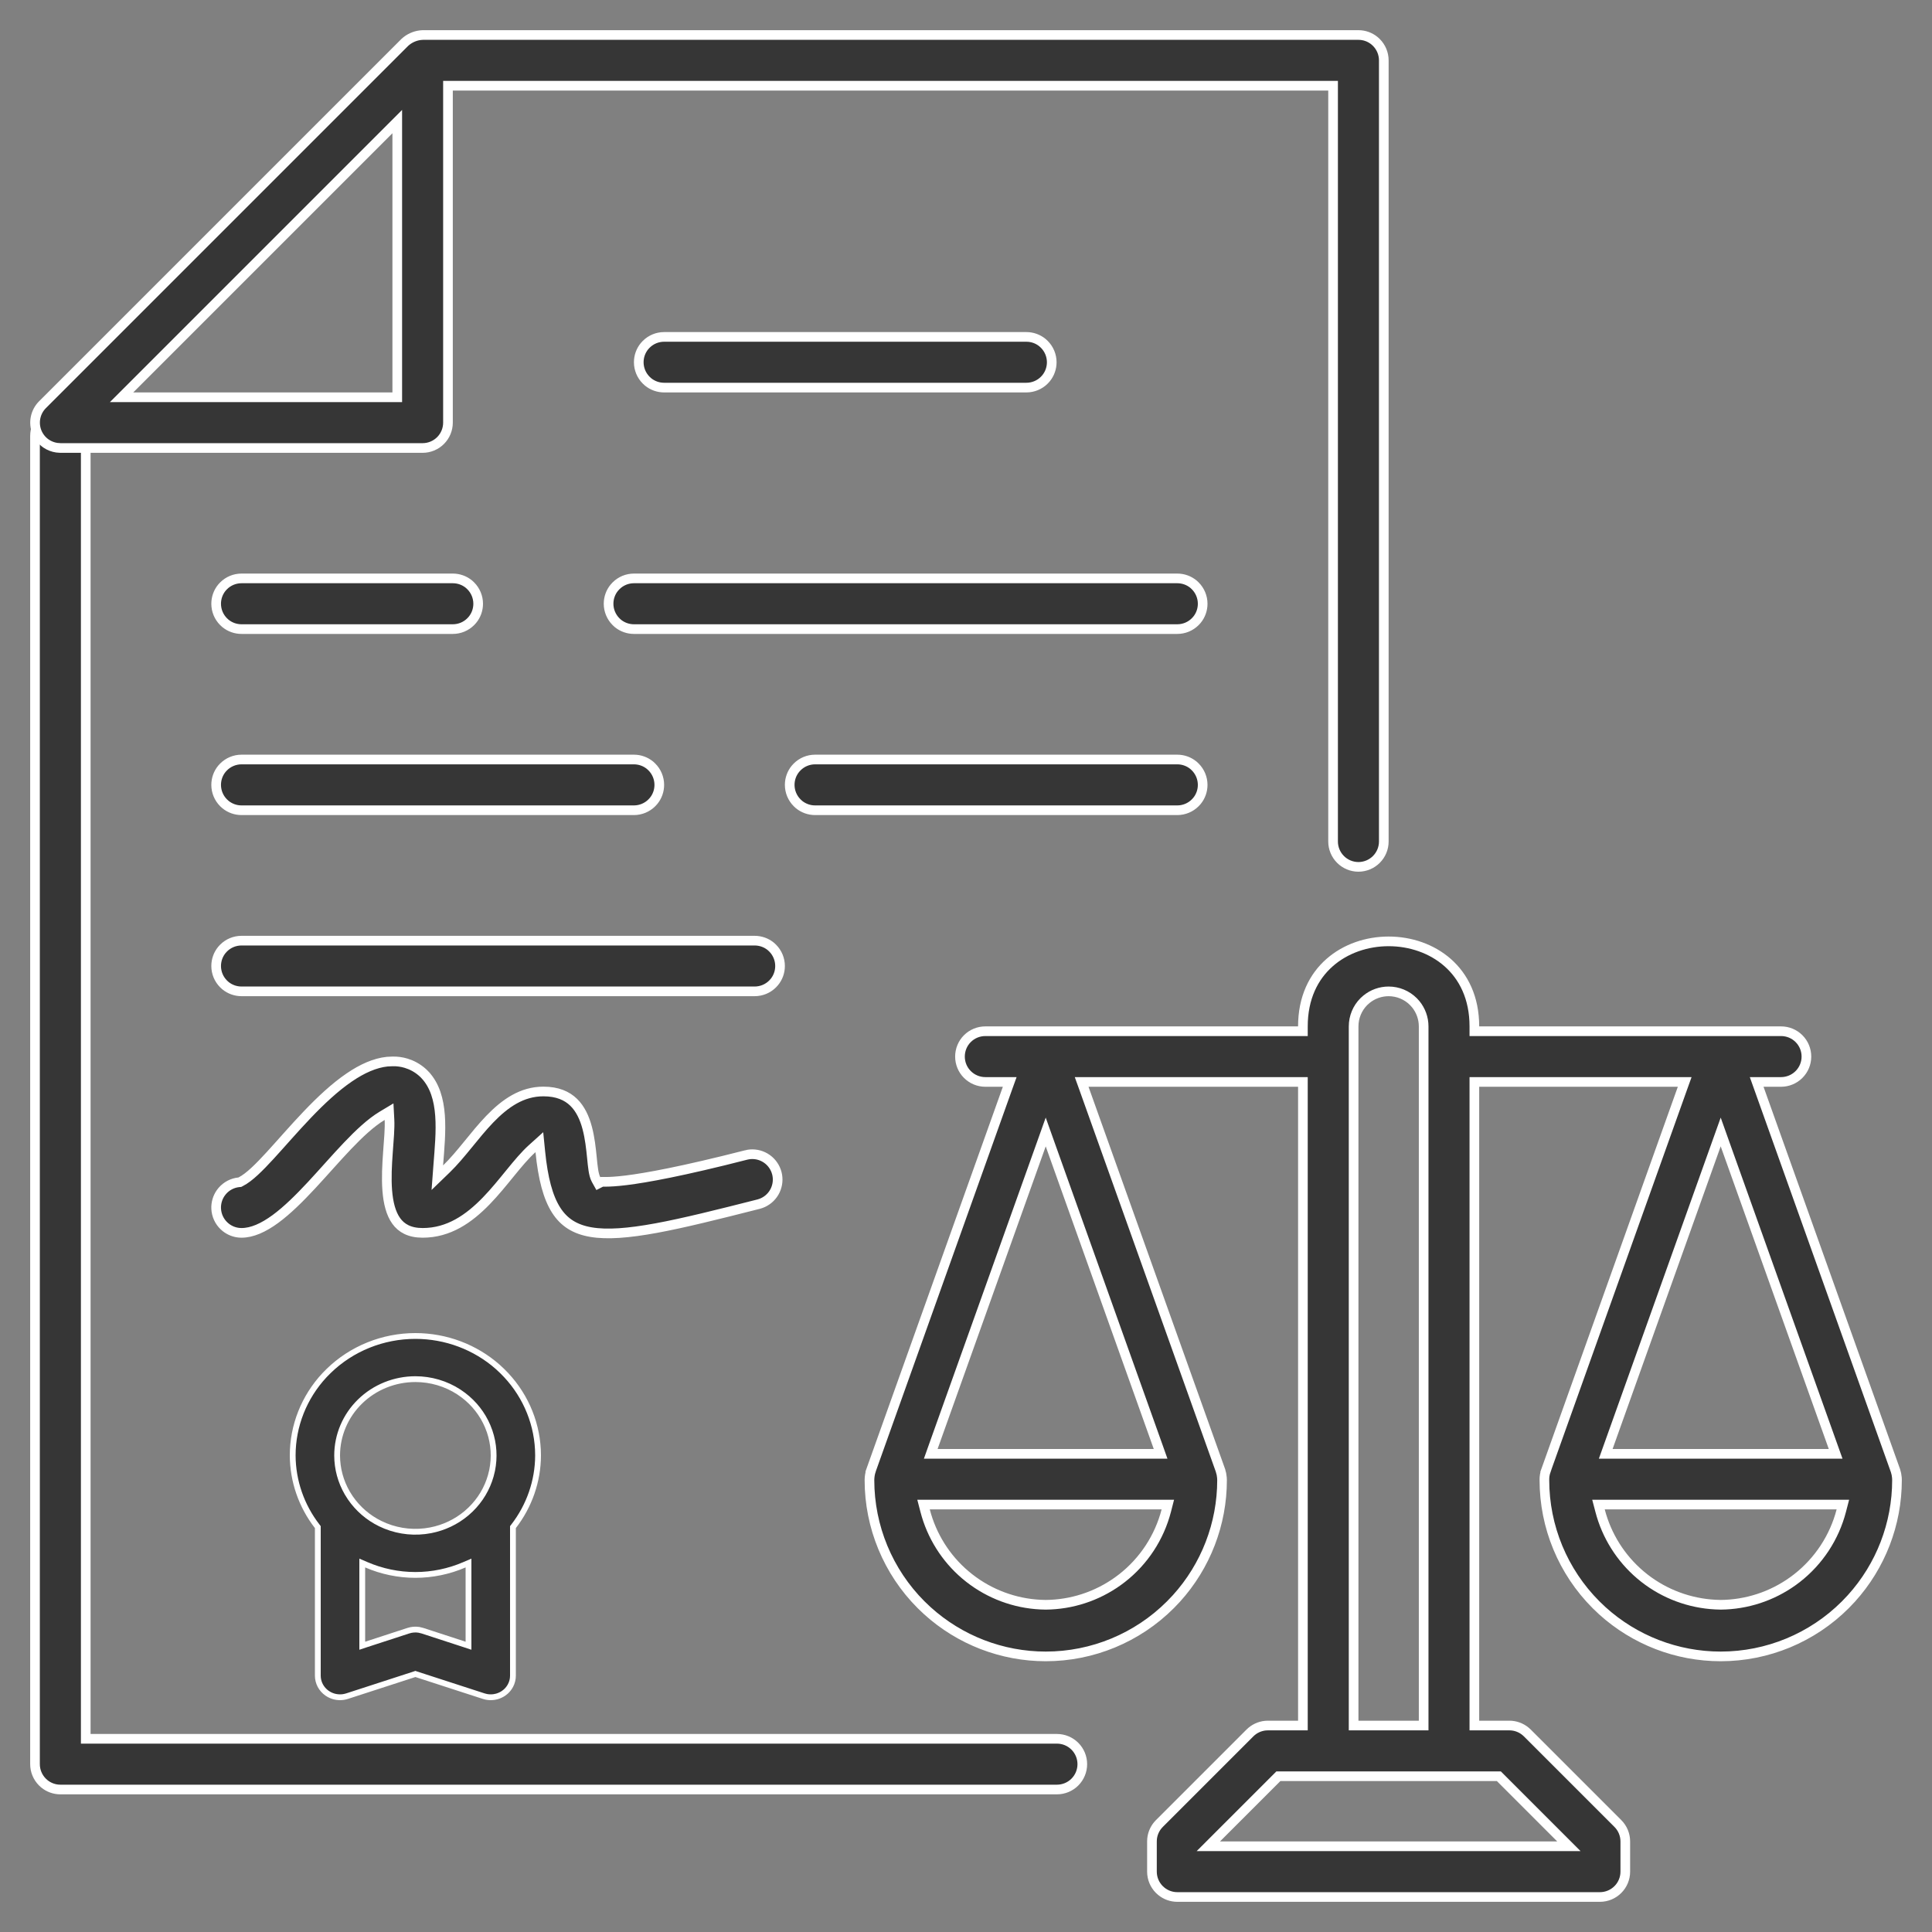
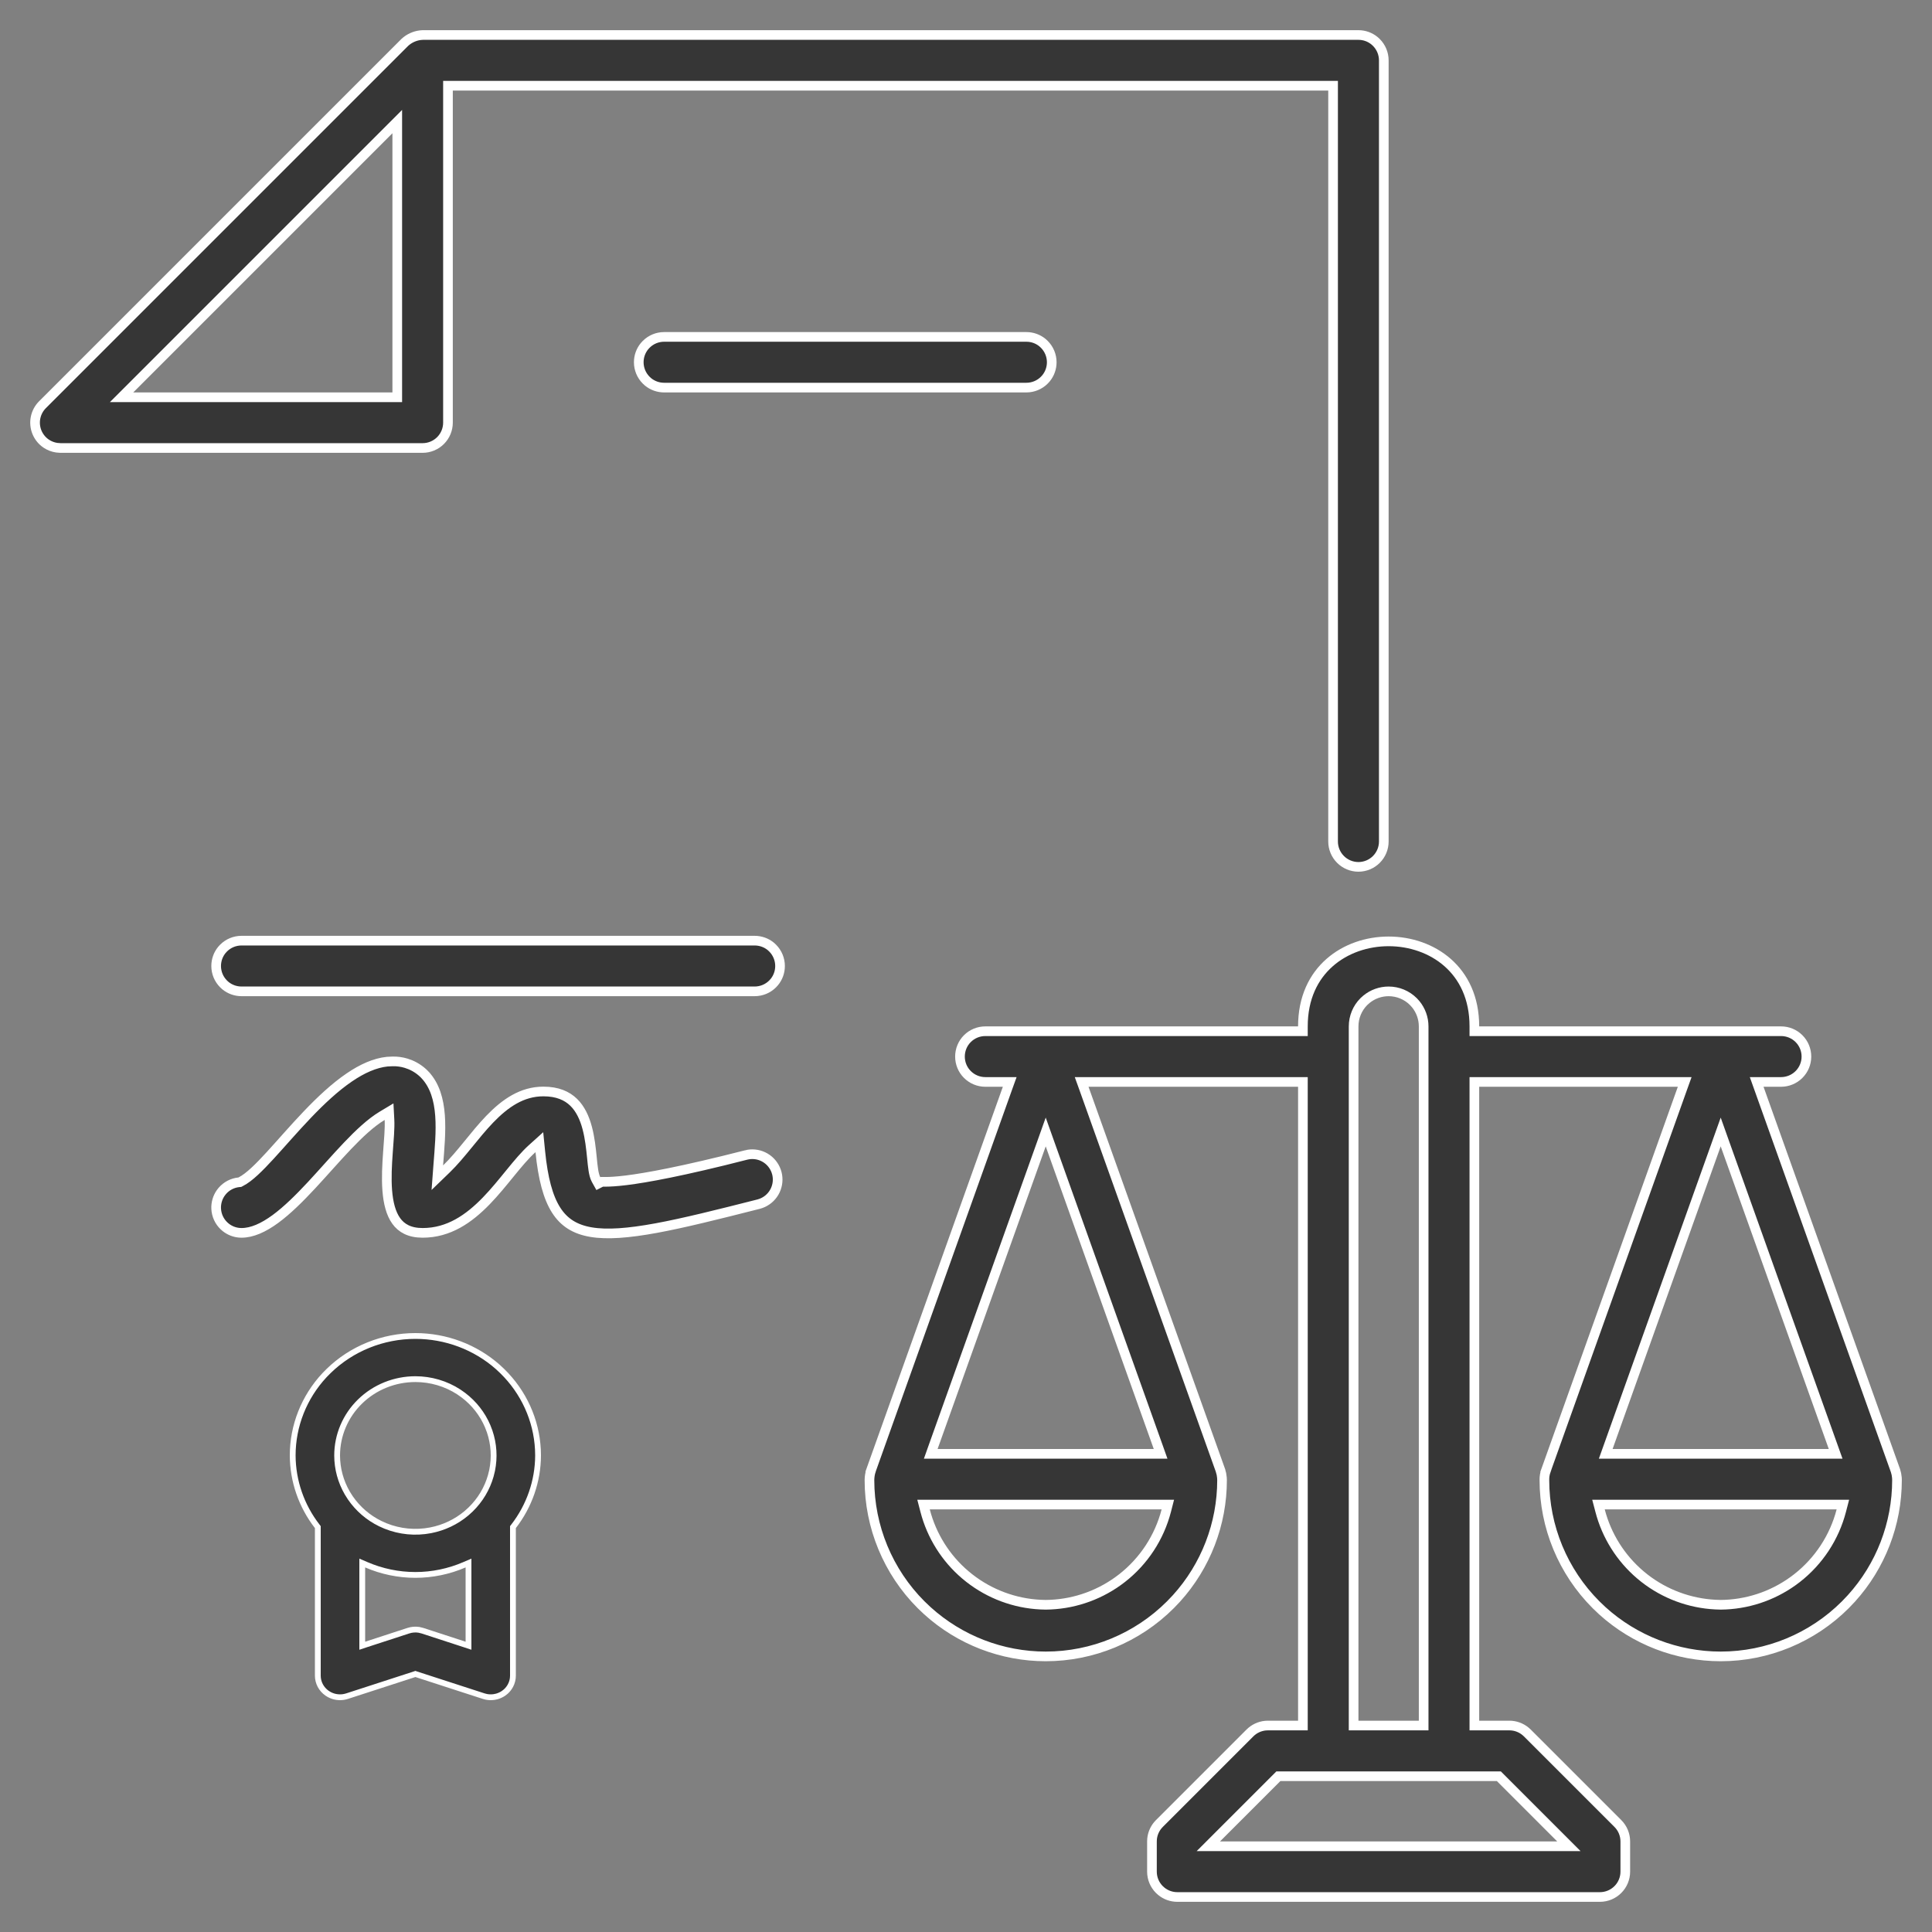
<svg xmlns="http://www.w3.org/2000/svg" width="100" height="100" viewBox="0 0 100 100" fill="none">
  <rect x="0" y="0" width="100" height="100" fill="#808080" stroke="none" />
-   <path d="M3.125 21.25C3.43 21.25 3.723 21.355 3.957 21.547L4.053 21.635C4.299 21.881 4.438 22.214 4.438 22.562V90H54.708C55.056 90 55.39 90.139 55.636 90.385C55.882 90.631 56.02 90.965 56.02 91.312C56.02 91.66 55.882 91.994 55.636 92.24C55.39 92.486 55.056 92.625 54.708 92.625H3.125C2.82 92.625 2.527 92.519 2.293 92.328L2.197 92.24C1.951 91.994 1.812 91.661 1.812 91.312V22.562L1.819 22.433C1.845 22.175 1.945 21.931 2.109 21.73L2.197 21.635C2.443 21.389 2.777 21.25 3.125 21.25Z" fill="#363636" stroke="white" stroke-width="0.5" />
  <path d="M70.312 1.812C70.617 1.812 70.911 1.918 71.144 2.109L71.24 2.197C71.486 2.443 71.625 2.777 71.625 3.125V43.557C71.625 43.905 71.486 44.238 71.24 44.484C70.994 44.73 70.66 44.869 70.312 44.869C69.964 44.869 69.631 44.73 69.385 44.484C69.139 44.238 69 43.905 69 43.557V4.438H23.187V21.875C23.187 22.223 23.049 22.557 22.803 22.803C22.556 23.049 22.223 23.188 21.875 23.188H3.125L2.933 23.173C2.742 23.144 2.558 23.074 2.396 22.966C2.181 22.822 2.013 22.616 1.914 22.377C1.815 22.137 1.789 21.873 1.84 21.619C1.89 21.365 2.015 21.132 2.198 20.948L20.958 2.189C21.179 1.987 21.458 1.859 21.754 1.822L21.883 1.812H70.312ZM6.293 20.562H20.562V6.293L6.293 20.562Z" fill="#363636" stroke="white" stroke-width="0.5" />
  <path d="M62.543 95.563H81.206L77.581 91.938H66.168L62.543 95.563ZM71.875 51.313C71.455 51.313 71.049 51.459 70.727 51.723L70.593 51.843C70.253 52.183 70.063 52.645 70.063 53.126V89.313H73.688V53.126C73.688 52.705 73.541 52.299 73.277 51.976L73.156 51.843C72.817 51.504 72.356 51.313 71.875 51.313ZM47.883 78.188C48.219 79.488 48.947 80.65 49.967 81.516L50.175 81.685C51.233 82.511 52.518 82.989 53.855 83.055L54.123 83.063H54.127C55.469 83.052 56.773 82.625 57.861 81.845L58.075 81.685C59.204 80.804 60.009 79.574 60.367 78.188L60.447 77.876H47.802L47.883 78.188ZM82.819 78.188C83.155 79.487 83.885 80.648 84.904 81.514L85.112 81.684C86.17 82.51 87.456 82.987 88.792 83.054L89.061 83.063H89.065C90.407 83.051 91.711 82.624 92.798 81.844L93.012 81.684C94.14 80.803 94.947 79.574 95.306 78.188L95.387 77.876H82.737L82.819 78.188ZM53.891 59.251L48.294 74.915L48.175 75.251H60.073L59.954 74.916L54.361 59.251L54.126 58.591L53.891 59.251ZM88.827 59.251L83.232 74.915L83.112 75.251H95.013L94.893 74.915L89.298 59.251L89.063 58.591L88.827 59.251ZM79.938 76.605C79.934 76.44 79.961 76.276 80.016 76.121L80.015 76.12L87.08 56.334L87.2 56.001H76.313V89.313H78.125C78.43 89.313 78.723 89.419 78.956 89.61L79.053 89.697L83.74 94.384C83.987 94.63 84.125 94.965 84.125 95.313V96.876C84.125 97.223 83.987 97.557 83.74 97.803C83.494 98.049 83.161 98.188 82.813 98.188H60.938C60.633 98.188 60.339 98.082 60.106 97.89L60.009 97.803C59.763 97.557 59.625 97.223 59.625 96.876V95.313L59.631 95.183C59.657 94.926 59.758 94.681 59.922 94.481L60.01 94.384L64.697 89.697C64.913 89.482 65.195 89.349 65.495 89.319L65.625 89.313H67.438V56.001H55.986L56.106 56.334L63.173 76.114V76.115C63.212 76.235 63.237 76.359 63.247 76.485L63.253 76.611C63.253 78.879 62.408 81.06 60.893 82.734L60.58 83.062C58.869 84.773 56.548 85.735 54.128 85.735C51.859 85.735 49.678 84.889 48.004 83.374L47.676 83.062C45.965 81.351 45.004 79.03 45.003 76.611C45.004 76.442 45.031 76.275 45.082 76.114L45.081 76.113L52.143 56.334L52.263 56.001H51C50.652 56.001 50.318 55.862 50.072 55.616C49.825 55.37 49.688 55.036 49.688 54.688C49.688 54.34 49.825 54.005 50.072 53.759C50.318 53.513 50.652 53.376 51 53.376H67.438V53.126C67.438 51.645 67.995 50.551 68.818 49.826C69.645 49.096 70.756 48.725 71.875 48.725C72.994 48.725 74.104 49.095 74.932 49.825C75.754 50.55 76.313 51.643 76.313 53.126V53.376H92.188C92.536 53.376 92.869 53.513 93.115 53.759C93.362 54.005 93.5 54.34 93.5 54.688C93.5 55.036 93.362 55.37 93.115 55.616C92.869 55.862 92.536 56 92.188 56.001H90.925L91.044 56.334L98.11 76.122C98.149 76.239 98.173 76.361 98.183 76.484L98.188 76.609V76.61C98.188 78.878 97.343 81.06 95.827 82.734L95.515 83.062C93.804 84.773 91.483 85.735 89.063 85.735C86.794 85.735 84.612 84.889 82.938 83.374L82.611 83.062C80.899 81.351 79.938 79.03 79.938 76.61V76.605Z" fill="#363636" stroke="white" stroke-width="0.5" />
  <path d="M34.375 17.438H53.125C53.43 17.438 53.724 17.543 53.957 17.734L54.053 17.822C54.299 18.068 54.438 18.402 54.438 18.75C54.438 19.055 54.332 19.349 54.141 19.582L54.053 19.678C53.807 19.924 53.473 20.062 53.125 20.062H34.375C34.07 20.062 33.776 19.957 33.543 19.766L33.447 19.678C33.201 19.432 33.062 19.098 33.062 18.75C33.062 18.445 33.168 18.151 33.359 17.918L33.447 17.822C33.693 17.576 34.027 17.438 34.375 17.438Z" fill="#363636" stroke="white" stroke-width="0.5" />
-   <path d="M32.812 29.938H60.938C61.242 29.938 61.536 30.043 61.77 30.234L61.865 30.322C62.111 30.568 62.25 30.902 62.25 31.25C62.25 31.555 62.145 31.849 61.953 32.082L61.865 32.178C61.619 32.424 61.286 32.562 60.938 32.562H32.812C32.508 32.562 32.214 32.457 31.98 32.266L31.885 32.178C31.639 31.932 31.5 31.598 31.5 31.25C31.5 30.945 31.605 30.651 31.797 30.418L31.885 30.322C32.131 30.076 32.464 29.938 32.812 29.938Z" fill="#363636" stroke="white" stroke-width="0.5" />
-   <path d="M12.5 29.938H23.438C23.742 29.938 24.036 30.043 24.27 30.234L24.365 30.322C24.611 30.568 24.75 30.902 24.75 31.25C24.75 31.555 24.645 31.849 24.453 32.082L24.365 32.178C24.119 32.424 23.786 32.562 23.438 32.562H12.5C12.195 32.562 11.902 32.457 11.668 32.266L11.572 32.178C11.326 31.932 11.188 31.598 11.188 31.25C11.188 30.945 11.293 30.651 11.484 30.418L11.572 30.322C11.818 30.076 12.152 29.938 12.5 29.938Z" fill="#363636" stroke="white" stroke-width="0.5" />
-   <path d="M42.188 39.312H60.938C61.242 39.312 61.536 39.418 61.77 39.609L61.865 39.697C62.111 39.943 62.25 40.277 62.25 40.625C62.25 40.93 62.145 41.224 61.953 41.457L61.865 41.553C61.619 41.799 61.286 41.938 60.938 41.938H42.188C41.883 41.938 41.589 41.832 41.355 41.641L41.26 41.553C41.014 41.307 40.875 40.973 40.875 40.625C40.875 40.32 40.98 40.026 41.172 39.793L41.26 39.697C41.506 39.451 41.839 39.312 42.188 39.312Z" fill="#363636" stroke="white" stroke-width="0.5" />
-   <path d="M12.5 39.312H32.812C33.117 39.312 33.411 39.418 33.645 39.609L33.74 39.697C33.986 39.943 34.125 40.277 34.125 40.625C34.125 40.93 34.02 41.224 33.828 41.457L33.74 41.553C33.494 41.799 33.161 41.938 32.812 41.938H12.5C12.195 41.938 11.902 41.832 11.668 41.641L11.572 41.553C11.326 41.307 11.188 40.973 11.188 40.625C11.188 40.32 11.293 40.026 11.484 39.793L11.572 39.697C11.818 39.451 12.152 39.312 12.5 39.312Z" fill="#363636" stroke="white" stroke-width="0.5" />
  <path d="M12.5 48.688H39.062C39.367 48.688 39.661 48.793 39.895 48.984L39.99 49.072C40.236 49.318 40.375 49.652 40.375 50C40.375 50.305 40.27 50.599 40.078 50.832L39.99 50.928C39.744 51.174 39.411 51.312 39.062 51.312H12.5C12.195 51.312 11.902 51.207 11.668 51.016L11.572 50.928C11.326 50.682 11.188 50.348 11.188 50C11.188 49.695 11.293 49.401 11.484 49.168L11.572 49.072C11.818 48.826 12.152 48.688 12.5 48.688Z" fill="#363636" stroke="white" stroke-width="0.5" />
  <path d="M20.312 54.938H20.318C20.556 54.932 20.792 54.964 21.018 55.032L21.241 55.112C21.532 55.235 21.794 55.417 22.01 55.647V55.648C22.506 56.186 22.715 56.912 22.776 57.737C22.837 58.566 22.749 59.454 22.685 60.303L22.636 60.957L23.108 60.501C23.485 60.137 23.85 59.696 24.215 59.249C24.582 58.799 24.951 58.342 25.348 57.929C26.145 57.103 27.016 56.495 28.125 56.495C28.86 56.495 29.35 56.722 29.691 57.053C30.039 57.391 30.255 57.86 30.393 58.378C30.532 58.896 30.589 59.44 30.637 59.915C30.66 60.149 30.681 60.372 30.711 60.559C30.739 60.739 30.779 60.92 30.853 61.054L30.97 61.264L31.155 61.17H31.249C31.284 61.17 31.325 61.172 31.375 61.171C31.575 61.169 31.893 61.156 32.413 61.092C33.449 60.964 35.294 60.632 38.623 59.782L38.622 59.781C38.916 59.707 39.226 59.739 39.498 59.867L39.612 59.928C39.873 60.084 40.07 60.325 40.173 60.608L40.211 60.731C40.286 61.025 40.255 61.335 40.129 61.608L40.069 61.722C39.915 61.983 39.676 62.182 39.393 62.286L39.271 62.325C37.142 62.866 35.396 63.303 33.962 63.567C32.524 63.831 31.426 63.917 30.587 63.774C29.763 63.633 29.192 63.275 28.784 62.634C28.366 61.977 28.105 61.003 27.966 59.61L27.917 59.119L27.551 59.449C27.176 59.785 26.801 60.238 26.416 60.71C26.026 61.188 25.62 61.693 25.17 62.157C24.27 63.084 23.228 63.813 21.875 63.813C21.192 63.813 20.776 63.566 20.51 63.197C20.231 62.81 20.094 62.259 20.044 61.617C19.994 60.98 20.033 60.286 20.08 59.638C20.126 59.002 20.183 58.39 20.159 57.955L20.137 57.54L19.78 57.754C19.192 58.108 18.588 58.678 17.982 59.314C17.382 59.944 16.741 60.685 16.124 61.348C15.495 62.023 14.869 62.645 14.252 63.097C13.631 63.551 13.047 63.813 12.5 63.813L12.375 63.807C12.125 63.783 11.888 63.688 11.69 63.533L11.595 63.451C11.351 63.219 11.206 62.902 11.189 62.566C11.175 62.271 11.259 61.982 11.428 61.743L11.505 61.644C11.724 61.389 12.034 61.227 12.369 61.194L12.415 61.19L12.457 61.168C12.683 61.054 12.925 60.864 13.174 60.634C13.425 60.402 13.699 60.117 13.986 59.804C14.568 59.17 15.206 58.425 15.905 57.693C16.601 56.964 17.337 56.271 18.089 55.761C18.748 55.313 19.403 55.018 20.041 54.951L20.312 54.938Z" fill="#363636" stroke="white" stroke-width="0.5" />
  <path d="M24.04 80.992C23.24 81.338 22.375 81.518 21.5 81.518C20.625 81.518 19.76 81.338 18.96 80.992L18.75 80.902V85.183L18.946 85.118L21.136 84.404C21.313 84.346 21.501 84.331 21.684 84.36L21.864 84.404L24.054 85.118L24.25 85.183V80.902L24.04 80.992ZM21.5 71.384C20.427 71.384 19.398 71.799 18.638 72.539C17.878 73.279 17.45 74.285 17.45 75.334C17.45 76.018 17.633 76.689 17.977 77.281L18.134 77.529C18.524 78.098 19.057 78.557 19.68 78.862L19.951 78.983C20.691 79.282 21.504 79.36 22.289 79.208C22.976 79.075 23.614 78.771 24.143 78.327L24.362 78.128C24.858 77.645 25.216 77.046 25.402 76.39L25.472 76.106C25.609 75.434 25.565 74.741 25.346 74.095L25.241 73.82C24.973 73.188 24.541 72.637 23.991 72.219L23.749 72.048C23.083 71.614 22.3 71.384 21.5 71.384ZM16.45 79.043L16.419 79.003C15.6 77.945 15.155 76.658 15.15 75.334C15.15 73.798 15.737 72.319 16.791 71.185L17.009 70.963C18.199 69.803 19.815 69.15 21.5 69.15C23.08 69.15 24.599 69.723 25.764 70.751L25.991 70.963C27.107 72.05 27.764 73.5 27.842 75.027L27.85 75.334C27.845 76.658 27.4 77.945 26.581 79.003L26.55 79.043V86.734L26.542 86.865C26.531 86.952 26.51 87.038 26.479 87.12L26.424 87.241C26.362 87.359 26.279 87.465 26.179 87.555L26.073 87.639C25.962 87.716 25.838 87.774 25.707 87.81L25.574 87.837C25.439 87.857 25.3 87.854 25.167 87.827L25.035 87.792L21.546 86.66L21.5 86.644L21.454 86.66L17.965 87.792C17.835 87.834 17.698 87.854 17.561 87.85L17.426 87.837C17.29 87.817 17.16 87.773 17.041 87.709L16.927 87.639C16.779 87.535 16.659 87.398 16.576 87.241C16.494 87.084 16.45 86.91 16.45 86.734V79.043Z" fill="#363636" stroke="white" stroke-width="0.3" />
</svg>